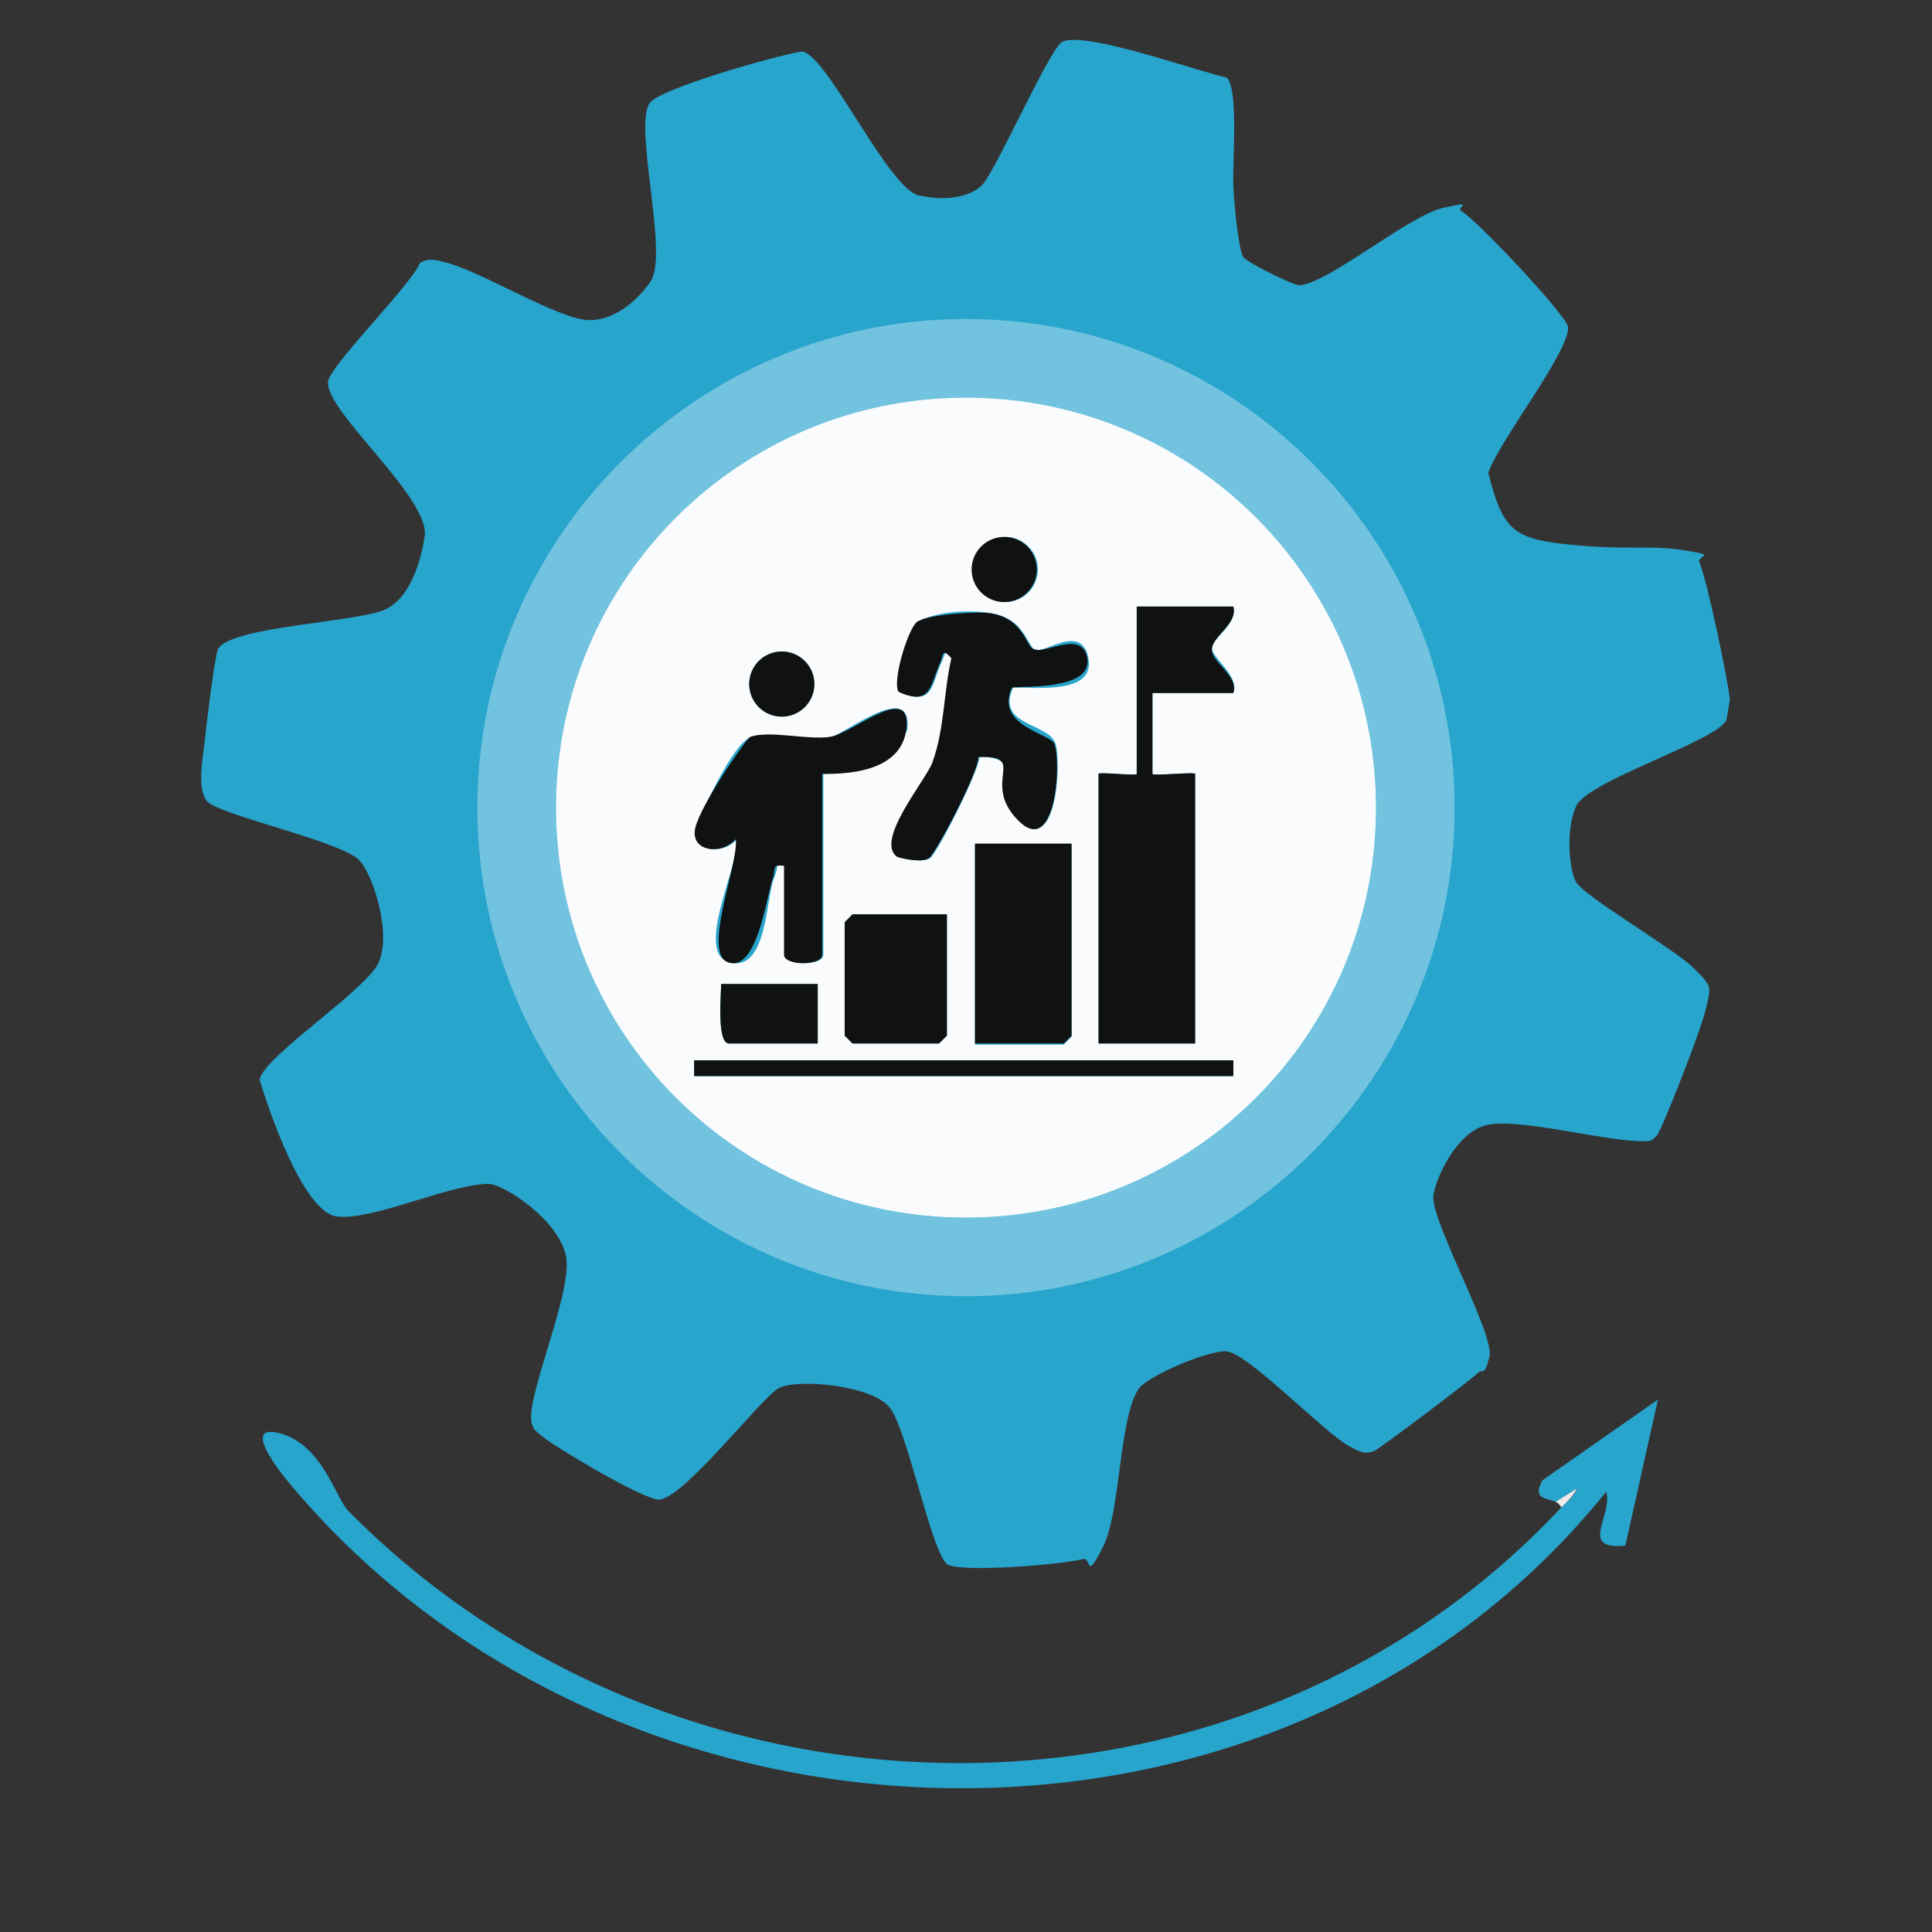
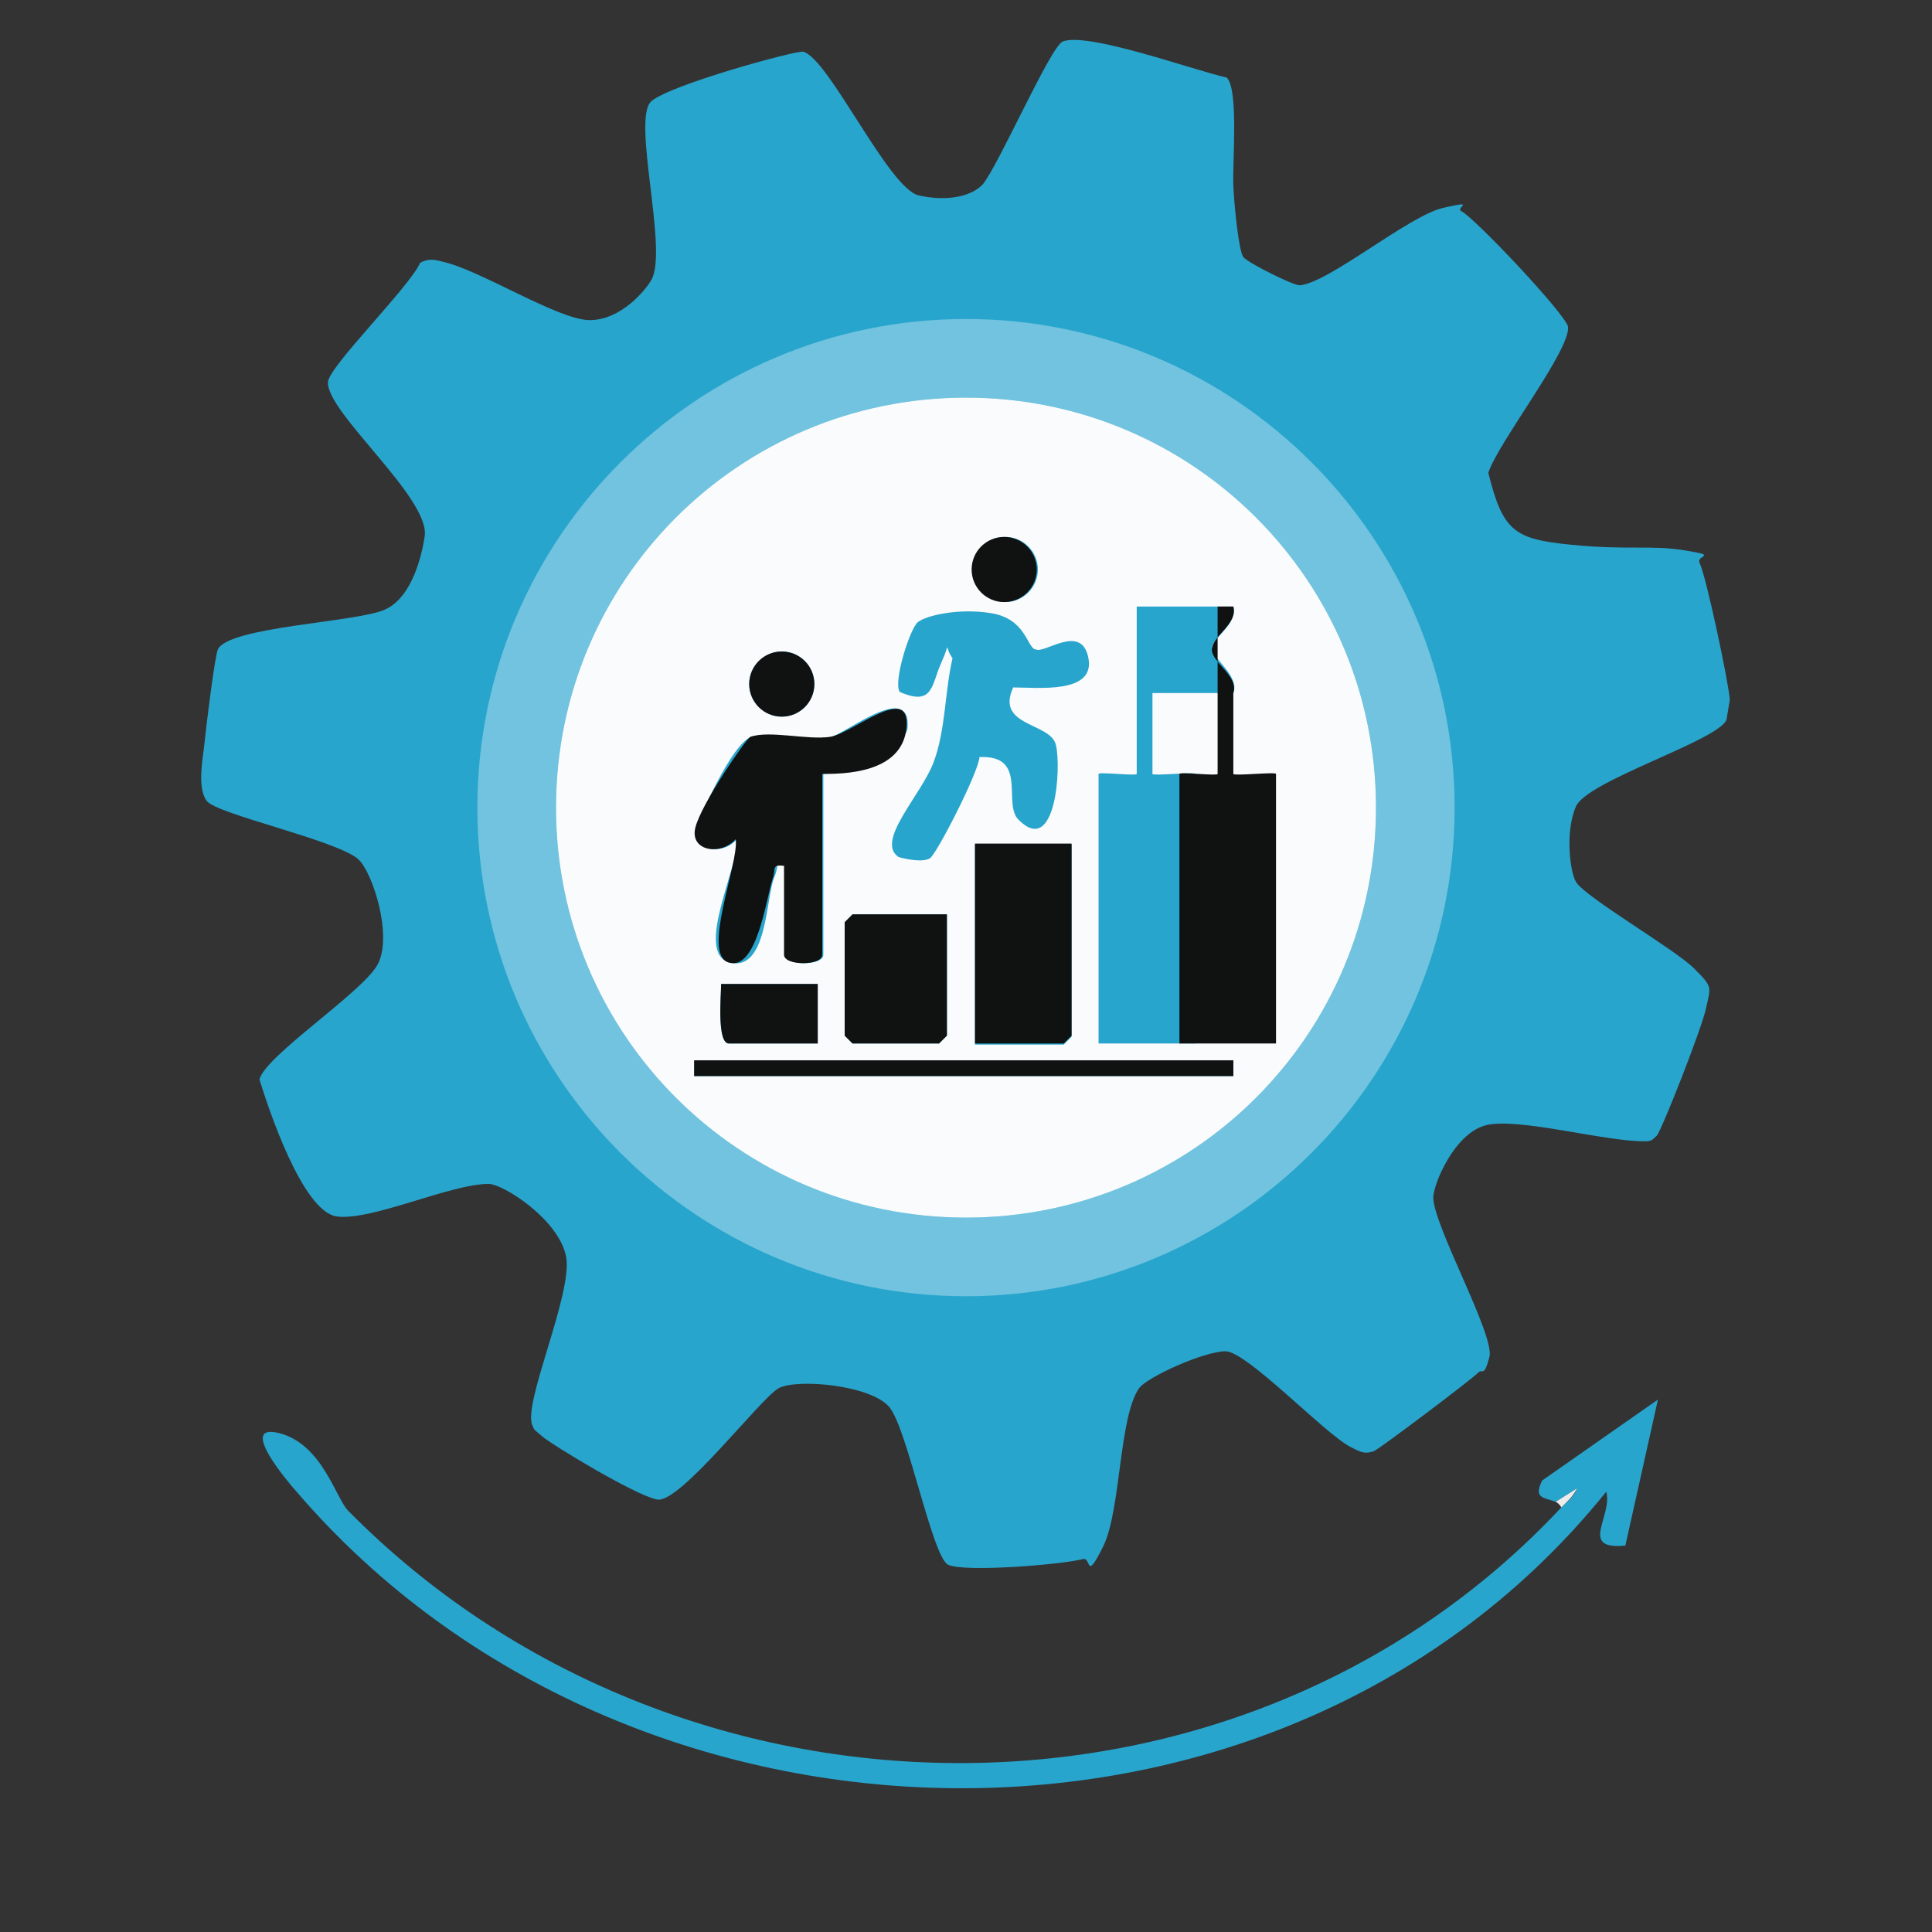
<svg xmlns="http://www.w3.org/2000/svg" version="1.1" viewBox="0 0 172 172">
  <rect x="0" y="0" width="172" height="172" fill="#333333" stroke="none" />
  <defs>
    <style>
      .st0 {
        fill: #28a5cd;
      }

      .st1 {
        fill: #c23f49;
      }

      .st2 {
        fill: #fafbfc;
      }

      .st3 {
        fill: #212121;
      }

      .st4 {
        fill: #fff;
      }

      .st5 {
        fill: #ecd08f;
      }

      .st6 {
        fill: #724f9e;
      }

      .st7 {
        fill: #a189bd;
      }

      .st8 {
        fill: #71c3df;
      }

      .st9 {
        fill: #77c087;
      }

      .st10 {
        fill: #35a049;
      }

      .st11 {
        fill: #d88086;
      }

      .st12 {
        display: none;
      }

      .st13 {
        fill: #ececec;
      }

      .st14 {
        fill: #e1b959;
      }

      .st15 {
        fill: #101111;
      }
    </style>
  </defs>
  <g id="Layer_1" class="st12">
    <path class="st1" d="M153.7,106.2c.3.7-1.9,12.2-2.4,13.2-1.7,3.4-13.1,0-15.9,2.3s-3.5,5.5-3.3,6.6c.5,3.2,6.3,9.7,6.9,12.8s0,1-.3,1.6-7.7,8.2-8.3,8.5c-1.1.6-1.5.6-2.6.2-2.7-1-9.2-6.5-11.4-6.9s-7.9,3.3-8.3,5.5c-.6,3.5.1,9-.6,12.3s-.7,1.6-1.4,2c-1.2.7-11.3,2.8-12.3,2.3-2.3-1-5.2-11.5-7.1-13.1s-8.6-1.3-10-.5c-2.8,3.9-5.5,8.1-8.8,11.5-.8.2-8.8-2.9-10.2-3.5s-1.6-.6-1.9-.9c-1.4-1.6.8-12.2,1-14.9-.1-1.3-6.5-6.4-7.8-6.4-3.3.2-11.5,5.6-14.4,4.6s-6.8-9.2-7.2-10.2-.5-.9,0-1.5l8.4-10.3c.9-1.9-1.1-8.5-2.9-9.5-3.1-1.7-10.6-1.6-14.2-3.2-.5-.7-.7-12.7-.4-13.8.6-1.9,13.9-4.1,14.9-6.2s1.6-5.8,1.6-6.4c0-2.7-10.3-9.7-10.4-11.9s6.2-11.3,6.9-11.8.7-.4,1.3-.4c3.8.2,12.4,4.6,15.5,2.8s3.2-3.2,3.3-3.4c1.2-2.6-2.3-11.4-2.5-14.7s.1-1.2.7-1.6,10.3-5.3,11.2-5.5,2.1-.5,2.9.5l8.4,9.4c1.2,1.7,6.5.4,7.5-.7,1.7-1.9,3.1-10,4.7-12.6s.6-1,1.2-1.2,12.6.8,13.9,1.2,1,.5,1.2,1.2c1.2,3.7,1,9.4,2.3,13.1s4.5,3.6,6,3.1c2.8-.8,8.3-7,11-8.2s1.9-.5,2.9,0c2.2,2.7,8.4,5.5,10.1,8.1s.5.6.4,1.3c-.5,3.6-6.4,11.3-5,14.7s2.9,3.8,4.3,3.8c2.3.1,6.6-.8,9.1-.9s3.6,0,5.4,0c.6,2.6,5.4,12,4.8,14" />
    <path class="st4" d="M152,82.7c-.5,1.6-11.7,7.3-12.3,9.3s.1,5,.5,6c.7,2,11.7,5.8,13.5,8.2" />
-     <ellipse class="st1" cx="86.1" cy="99.7" rx="43.5" ry="43.5" />
    <path class="st1" d="M139.1,34c-6.1-6.7-17-13.1-25.5-16-28.7-9.8-61.3-2.3-81.7,20.3-1.1,1.2-6.2,8.5-6.8,8.6-1.2.3-1.9-.6-1.4-1.8,1.7-4.2,12.7-14.5,16.6-17.5,30.2-23,76.1-21.3,102.4,6.9l-.2-4.3c.5,0,1.6-.2,1.9,0,.5.4,3,10.8,3.4,12.4-.7.2-1-.3-1.6-.6-1.2-.6-9.3-5.9-9.4-6.4s.4-1.1.4-1.6c.8-.3,1.1.3,1.4.5s1,1.1,1.4.7c-.4-.3-.6-.8-1-1.2ZM140.8,35.5v.5c.3-.2.3-.3,0-.5Z" />
    <path class="st11" d="M129.6,99.7c0,24-19.5,43.5-43.5,43.5s-43.5-19.5-43.5-43.5,19.5-43.5,43.5-43.5,43.5,19.5,43.5,43.5ZM122.7,99.7c0-20.2-16.3-36.5-36.5-36.5s-36.5,16.3-36.5,36.5,16.3,36.5,36.5,36.5,36.5-16.3,36.5-36.5Z" />
    <path class="st5" d="M138.6,34.5l.5-.5c.3.4.6.9,1,1.2-.4.4-1-.5-1.4-.7Z" />
    <path class="st5" d="M140.8,35.5c.3.2.3.3,0,.5v-.5Z" />
    <path class="st4" d="M122.7,99.7c0,20.2-16.3,36.5-36.5,36.5s-36.5-16.3-36.5-36.5,16.3-36.5,36.5-36.5,36.5,16.3,36.5,36.5ZM64.3,107.2c-.7-2,.5-7.4,0-9.8,4.2-.2,2.7,2.4,4.1,4.3,2.6,3.6,18.7,3.6,23,3.4s12.3-1.3,13-3.8,0-2.4.4-3,7.3-1.6,8.2-4.3c1.4-4.2-3.4-6.1-6.5-7.5-5.9-2.5-12.4-3.2-18.1-5.4s-3.6.5-5.7,1.2-6.6.9-9.7,1.8-14.1,4.4-13.8,8.6,2.6,2.8,3,3.7.4,9.1.2,10.3-1.8,1.7-1.9,2.9,1.3,2.2,1.3,3.2c0,3.7-5.2,9.6,2.3,9,5.1-.4,1.2-5.4,1.1-8.5s1.1-2.1,1-3.8-1.8-2-1.9-2.5Z" />
    <path class="st3" d="M64.3,107.2c.1.4,1.8.6,1.9,2.5s-1,2.2-1,3.8c0,3.1,3.9,8.1-1.1,8.5-7.5.6-2.3-5.3-2.3-9s-1.5-1.8-1.3-3.2,1.7-1.5,1.9-2.9.1-9.6-.2-10.3-2.8-1.5-3-3.7c-.4-4.1,10.5-7.6,13.8-8.6s7.2-1,9.7-1.8,2-2.7,5.7-1.2c5.8,2.2,12.2,2.9,18.1,5.4s7.9,3.3,6.5,7.5c-.9,2.6-7.8,3.6-8.2,4.3s-.2,2.1-.4,3c-.7,2.5-10.5,3.6-13,3.8-4.3.3-20.5.2-23-3.4s.1-4.5-4.1-4.3c.5,2.5-.7,7.8,0,9.8Z" />
  </g>
  <g id="Layer_2" class="st12">
    <path class="st14" d="M148.2,127.8l-2.9,13c-4.2.4-1.1-2.6-1.7-4.8-9.8,12.1-23.9,20.8-39.1,24.2-24.7,5.6-50.6,0-69.8-16.6s-11.1-10.7-10.8-12.2,1.2-.9,1.9-.5,3.8,4.8,4.8,5.8c29.6,30.5,80.6,32.2,109.4,0-1.5.3-2.9.2-2.2-1.7l10.3-7.2Z" />
    <path class="st14" d="M152.4,86.2c1,1.8-3.6,12-4.5,14.4-1.3.9-11.9-1.6-14.8-1s-5.2,5.2-5,6.8c.6,2.4,5.5,12.2,5,13.8s-9.8,8.2-10.8,8.4c-1.9.4-10.2-8.5-12.7-8.9-.9,0-7.2,2.3-7.7,2.9-1.3,1.7-2,10.6-3,13.3s-.5,1.5-1.5,1.9-11.4,1.4-12.6.8c-1.7-.9-3.6-11.9-5.3-13.9s-1.1-.8-1.8-1.1c-1.4-.5-6.5-1.7-7.6-1.1-2.7,1.6-6.8,8.1-9.6,9.7s-1.3.6-2.3.4-10.4-5.7-10.6-6.3c-.5-3.8,4.3-12.9,2.6-16s-4.7-5.1-5.3-5.3c-3.4-1.1-12.5,3.3-15,2.6s-.9-.7-1.2-1.2c-.5-.8-5-9.2-5.2-9.8-.3-1.1-.1-1.5.5-2.4l9.1-8.1c2.2-1.2.2-9.5-.8-10.3-2.5-2-10.7-3.2-13.8-5.1-.6-.9.6-12.3,1.2-13.7s.5-.6,1.1-.8c2.9-1.1,13.1-1.5,14.6-3.1s2.8-6.2,2.6-7.3c-.6-2.4-7.1-8.2-8.3-10.9s-.3-1.1,0-1.9,6.6-8.6,7.4-9.4.8-.8,1.4-1l13.9,5.4c1.3.1,5.9-2.9,6.3-4.1.7-4-1.6-10.6-.9-14.3s.4-.9,1.1-1.3c1.2-.7,9.9-3.7,11.4-4s.9-.3,1.6-.1c1.6.4,6.7,9.9,8.5,11.7s6.4,1.1,7.4.2,4-7.8,4.9-9.4c1.4-2.5,1.4-3.8,4.5-3.4s11.1,2.5,11.9,3c1.7,1.2.9,7.3,1,9.6s.5,4.9.9,6.7c1.9.8,3.2,2.5,5.5,2.1s8.4-5.1,11.1-6.2,1.5-.9,2.9,0,8.8,8.6,9.1,9.2c.4.9.3,1.5,0,2.4-.9,2.9-6.5,9.2-6.9,11.9s1.8,4.7,2.5,5.3c1.4,1.1,10.6.9,13,1.2s2.8.3,3.3,1.5" />
    <path class="st4" d="M153.2,64.4c-2.5,1.8-10.6,4.4-12,6s-.8,5.9-.4,7.1c.8,1.8,9.7,6.9,11.6,8.7" />
    <ellipse class="st14" cx="86.5" cy="71.1" rx="43.5" ry="43.5" />
    <path class="st5" d="M130,71.1c0,24-19.5,43.5-43.5,43.5s-43.5-19.5-43.5-43.5,19.5-43.5,43.5-43.5,43.5,19.5,43.5,43.5ZM123,71.1c0-20.2-16.3-36.5-36.5-36.5s-36.5,16.3-36.5,36.5,16.3,36.5,36.5,36.5,36.5-16.3,36.5-36.5Z" />
    <path class="st4" d="M123,71.1c0,20.2-16.3,36.5-36.5,36.5s-36.5-16.3-36.5-36.5,16.3-36.5,36.5-36.5,36.5,16.3,36.5,36.5ZM76.6,49.2c-4.6.7-9.9,5.1-11.8,9.4-5.6,12.8,4.7,25.4,18.3,23.6s5.3-3,8.1-1.7,8.8,10.3,12.6,12.9c1.8,1.5,5.3-1.3,4.4-3.4-1.9-3.1-12.8-10.8-13.6-13.3s1-4.2,1.6-6.4c3.4-12.5-7-23-19.6-21Z" />
    <path class="st15" d="M76.6,49.2c12.6-2,22.9,8.5,19.6,21s-2.3,3.9-1.6,6.4,11.7,10.2,13.6,13.3c.9,2.1-2.5,4.9-4.4,3.4-3.8-2.5-8.9-11.2-12.6-12.9s-5.1,1.4-8.1,1.7c-13.6,1.8-23.9-10.8-18.3-23.6,1.8-4.2,7.1-8.6,11.8-9.4ZM93.4,65.7c0-7.3-6-13.3-13.3-13.3s-13.3,6-13.3,13.3,6,13.3,13.3,13.3,13.3-6,13.3-13.3Z" />
    <path class="st2" d="M93.4,65.7c0,7.3-6,13.3-13.3,13.3s-13.3-6-13.3-13.3,6-13.3,13.3-13.3,13.3,6,13.3,13.3ZM81,54.4c-.4-.7-3.5,0-4.3.2-5.2,1.4-8.5,6.5-8.1,11.8h1.9c-.6-3.9,2.7-8.6,6.2-9.8s5.5-.3,4.3-2.1ZM90.6,68.8c-1.1-1.1-2.7,2.4-3.3,3.1-1.2,1.3-3,2-3.8,2.9s-.9.9,0,1.4c2.2,1.4,8.7-5.9,7.2-7.4Z" />
    <path class="st15" d="M81,54.4c1.2,1.8-3,1.7-4.3,2.1-3.6,1.3-6.9,6-6.2,9.8h-1.9c-.4-5.3,3-10.3,8.1-11.8s3.9-.9,4.3-.2Z" />
    <path class="st3" d="M90.6,68.8c1.5,1.5-5,8.8-7.2,7.4s-.5-.8,0-1.4c.9-.9,2.6-1.5,3.8-2.9s2.3-4.2,3.3-3.1Z" />
  </g>
  <g id="Layer_3" class="st12">
    <path class="st10" d="M143,34c0-1.5-2.3-5.4.7-4.8s3.7,10.2,4,11.8.3,1.5-.6,1.1-9.8-6.2-10.1-6.7c-.8-1.2,1.1-2.3.5-3.4-1.3-2.6-12.6-9.8-15.6-11.3-31.2-15.7-69.8-6.9-92.1,19.2-.6.7-5.6,8.6-6.3,5.3s10.9-13.6,13-15.4c30.2-26.4,78.9-25.6,106.5,4.1ZM139.2,33.1c-.7-.7-1.9.8.2,1.4,0-.3-.2-1.4-.2-1.4ZM140.4,34.5v.5c.3-.2.3-.3,0-.5Z" />
    <path class="st13" d="M139.2,33.1c0,0,.3,1.2.2,1.4-2.2-.6-.9-2.1-.2-1.4Z" />
    <path class="st13" d="M140.4,34.5c.3.2.3.3,0,.5v-.5Z" />
    <path class="st10" d="M153.8,107.5c-.4,2.4-1.8,12.9-3.3,13.9s-13.1-.7-15.4,1.4-3.3,5.7-3,6.9c.8,2.2,7.2,11.5,7,13s-8.2,9.3-9,9.7-1.5.3-2.4,0c-2.8-.9-9.4-6.7-11.8-6.9s-6.7,3.2-7.1,3.7c-1.9,2.2-.1,14.7-2.2,16s-11.6,2.9-12.6,2.6-.9-.7-1.2-1.2c-1.8-2.5-4.4-10.5-6-12s-8.2-1.4-9.5-.8c-2.4,1-7.4,11.5-9.9,11.8s-11.6-4-12-4.8-.3-2.6-.2-3.6c.1-3.2,1.5-7.6,1.4-10.6s-6-6.5-7.8-6.5c-2.9,0-12.1,5.1-13.7,4.6s-.8-.5-1.1-.8c-.7-.6-6.6-9-6.8-9.5-.7-2.4,7.6-9.5,8.7-12s-1-8.3-2.6-9.3c-3-1.9-11.2-1.6-14.6-3.6-.4-.6-.4-12-.2-13.2s.4-.9,1.1-1.3c2.9-1.7,11.3-2.6,13.3-4.5s2.4-6.2,2.3-7.1c-.2-2.2-8.6-8.2-10-10.6s-.6-.9-.4-1.8,5.6-9.7,6.2-10.6.5-.7,1-.9c1.9-.9,12.8,4,15.2,3.3s4-3.3,4.3-3.9c1.7-2.9-2.4-11.9-2.2-15.6.3-.5.8-.8,1.3-1.2,1.1-.8,10.5-5.4,11.4-5.5s.8,0,1.3.4c3.1,1.8,6.7,8.5,9.6,10.1s5.1-.1,7-.8c1.1-1.9,4.3-13.2,5.2-13.9,1.7-1.2,11.9,1,14.6.8.8.3.9,1.1,1.1,1.7.8,2.6,1.7,12.7,2.7,13.9s4.8,2.2,5.7,2c2.6-.6,9.7-8.4,12.2-8.5s1,0,1.5.4l10.6,8.6c-.4,3.9-6.2,12.1-5,15.5s2.1,3.1,2.3,3.2c2.2,1.7,11.7-.8,15-.4s1.2.2,1.9,1,4.2,10.6,4.4,11.5c.4,2,0,1.9-1.3,3.1-2.1,1.9-9.4,5.6-10.5,7.2s-.3,5.4.1,6.6c.8,2.1,11.8,6,13.6,8.5" />
    <ellipse class="st10" cx="86" cy="100.8" rx="43.5" ry="43.5" />
    <path class="st9" d="M129.5,100.8c0,24-19.5,43.5-43.5,43.5s-43.5-19.5-43.5-43.5,19.5-43.5,43.5-43.5,43.5,19.5,43.5,43.5ZM122.5,100.8c0-20.2-16.3-36.5-36.5-36.5s-36.5,16.4-36.5,36.5,16.3,36.5,36.5,36.5,36.5-16.4,36.5-36.5Z" />
    <path class="st4" d="M122.5,100.8c0,20.2-16.3,36.5-36.5,36.5s-36.5-16.4-36.5-36.5,16.3-36.5,36.5-36.5,36.5,16.4,36.5,36.5ZM85.4,76c-.4,1.4,0,6.7,0,8.6s2.4.9,2.4,0v-8.6c0-.7-2.1-1.1-2.4,0ZM70.3,81.5l-2,2,7,7,2-2-7-7ZM97,89.7c1,1,7-4.8,7.5-5.8s-.7-2.3-2-1.5-6.6,6.2-5.5,7.2ZM92.6,115.6c-.6-5.3,4.9-8.7,5.6-13.3,2.6-14.8-17.8-19.5-22.5-6.7-3.3,8.9,4.1,12,5.4,19.9h11.5ZM62.4,98.8c-.2.6,0,2.4.7,2.4h8.2c.9,0,.9-2.4,0-2.4h-8.9ZM101.7,98.8c-.2.6,0,2.4.7,2.4h8.2c.9,0,.9-2.4,0-2.4h-8.9ZM76.3,110.4c0,0-1.3-.5-1.6-.4-.4,0-5.3,4.9-5.6,5.4-1,1.6,0,2.6,1.6,2.1s6.5-5.8,5.6-7.1ZM97.4,110.3c-1.1,1.1,4,6.1,5,6.7,1.8,1.2,2.9-.1,1.5-2-.7-1-5.4-5.9-6.5-4.8ZM92.1,118h-11c.2.9-.3,3.9,0,4.3s1.8,0,2.2.6.3,2,.7,2.2,4.9.2,5.2,0c.3-.2.3-1.8.7-2.2s2-.4,2.2-.6c.3-.4-.1-3.4,0-4.3Z" />
    <path class="st3" d="M92.6,115.6h-11.5c-1.3-8-8.7-11.1-5.4-20,4.8-12.8,25.1-8.1,22.5,6.7-.8,4.6-6.2,8.1-5.6,13.3ZM83.5,90.2v2s2.9,0,2.9,0v-2s-2.9,0-2.9,0ZM82.5,91.6c-2-2-8,8-5,8.6s1.6-3.4,2.2-4.5,3.7-3.3,2.8-4.1Z" />
    <path class="st3" d="M92.1,118c-.2.9.3,3.9,0,4.3s-1.8,0-2.2.6-.3,2-.7,2.2-4.9.2-5.2,0c-.3-.2-.3-1.8-.7-2.2s-2-.4-2.2-.6c-.3-.4.1-3.4,0-4.3h11Z" />
    <rect class="st3" x="71.4" y="81" width="2.8" height="9.9" transform="translate(-39.5 76.7) rotate(-45)" />
    <path class="st3" d="M76.3,110.4c.9,1.3-4.6,6.8-5.6,7.1-1.7.5-2.6-.5-1.6-2.1s5.2-5.3,5.6-5.4,1.5.3,1.6.4Z" />
    <path class="st3" d="M85.4,76c.3-1.1,2.4-.7,2.4,0v8.6c0,.9-2.4.9-2.4,0,0-1.9-.4-7.3,0-8.6Z" />
    <path class="st3" d="M97,89.7c-1.1-1.1,4.5-6.5,5.5-7.2s2.5.5,2,1.5-6.4,6.8-7.5,5.8Z" />
    <path class="st3" d="M62.4,98.8h8.9c.9,0,.9,2.4,0,2.4h-8.2c-.6,0-.9-1.8-.7-2.4Z" />
    <path class="st3" d="M101.7,98.8h8.9c.9,0,.9,2.4,0,2.4h-8.2c-.6,0-.9-1.8-.7-2.4Z" />
    <path class="st3" d="M97.4,110.3c1.1-1.1,5.8,3.8,6.5,4.8,1.4,1.8.3,3.1-1.5,2s-6.1-5.7-5-6.7Z" />
-     <path class="st13" d="M82.5,91.6c.9.9-2.3,3.3-2.8,4.1s-1,4.7-2.2,4.5c-3-.6,3-10.6,5-8.6Z" />
    <rect class="st13" x="84" y="89.7" width="2" height="2.9" transform="translate(-6.7 175.5) rotate(-89.6)" />
  </g>
  <g id="Layer_4">
    <path class="st0" d="M138.5,133.7c-1.1-.4-2-.3-1.2-1.9l10.3-7.2-2.9,13c-4.2.4-1.1-2.6-1.7-4.8-28.9,35.9-87,34.5-116.6,0-.8-.9-5.3-6.2-1.5-5.2s5,5.8,6.1,6.9c29.2,29.6,79.3,30.4,108-.3.5-.5,1.1-.9,1.4-1.7l-1.9,1.2Z" />
    <path class="st13" d="M139,134.2c-.1-.2-.3-.4-.5-.5l1.9-1.2c-.4.8-.9,1.2-1.4,1.7Z" />
    <path class="st0" d="M153.7,64.1c-.9,1.9-12.4,5.4-13.4,7.7s-.5,5.9,0,6.7c.7,1.3,8.8,6,10.5,7.7s1.5,1.6,1.1,3.5-4,11-4.4,11.4-.5.5-1,.5c-3.4.1-11.5-2.2-14.3-1.4s-4.6,5.3-4.6,6.4c0,2.5,5.5,12.3,5,14.2s-.6,1-1,1.4c-.7.7-8.8,6.8-9.3,7-.9.3-1.3,0-2.1-.4-2.3-1.2-9.2-8.5-11.1-8.5s-7,2.3-7.7,3.3c-1.8,2.6-1.6,10.9-3.2,14.1s-1,.9-1.8,1.1c-1.9.5-10.6,1.2-12,.5s-3.6-12-5.2-14-8.3-2.6-9.9-1.7-8.8,10.3-10.8,9.9-9.4-4.9-10.2-5.6-.7-.5-.9-1c-.9-1.9,3.6-11.7,3-15s-5.6-6.5-6.9-6.5c-3.4,0-10.4,3.3-13.5,2.9s-6.2-9.9-6.9-12.2c.5-2.1,9.1-7.7,10.5-10.2s-.4-8.2-1.7-9.4c-1.9-1.7-12.6-4-13.5-5.2s-.3-4-.2-5.1.9-7.7,1.2-8.4c1-2,12.2-2.4,14.8-3.5s3.4-5.2,3.6-6.5c.6-3.4-8.8-11.1-8.6-13.8.1-1.4,7.3-8.5,8.2-10.6.7-.4,1.3-.3,2-.1,3.3.7,10.3,5.2,13.1,5.2s5-2.7,5.5-3.6c1.5-2.7-1.8-14.4,0-15.9s12.8-4.5,13.5-4.4c2.3.6,7.6,12.2,10.3,12.8s4.8,0,5.7-1c1.4-1.7,6-12.2,7.1-12.7,2.2-.9,11.8,2.6,14.6,3.2,1.1,1,.5,7.7.6,9.7s.5,5.8.9,6.3,4.4,2.5,5,2.5c2.6-.2,9.7-6.2,12.8-6.9s1,0,1.6.3c1.3.7,9.3,9.2,9.5,10.3.2,2.1-6.3,10.4-7.1,13,1.3,5.2,2.3,5.9,7.4,6.4s7,0,10.1.5,1,.4,1.3,1.1c.6,1.2,2.6,10.7,2.7,12.2" />
    <ellipse class="st0" cx="86" cy="71.9" rx="43.5" ry="43.5" />
    <path class="st8" d="M129.5,71.9c0,24-19.5,43.5-43.5,43.5s-43.5-19.5-43.5-43.5,19.5-43.5,43.5-43.5,43.5,19.5,43.5,43.5ZM122.5,71.9c0-20.2-16.3-36.5-36.5-36.5s-36.5,16.3-36.5,36.5,16.3,36.5,36.5,36.5,36.5-16.3,36.5-36.5Z" />
    <path class="st2" d="M122.5,71.9c0,20.2-16.3,36.5-36.5,36.5s-36.5-16.3-36.5-36.5,16.3-36.5,36.5-36.5,36.5,16.3,36.5,36.5ZM92.4,50.7c0-1.6-1.3-2.9-2.9-2.9s-2.9,1.3-2.9,2.9,1.3,2.9,2.9,2.9,2.9-1.3,2.9-2.9ZM109.8,54h-8.6v14.9c0,.2-3.4-.2-3.4,0v24h8.6v-24c0-.2-3.8.2-3.8,0v-7.2h7.2c.6-1.5-1.9-3.1-1.9-4s2.3-2.1,1.9-3.7ZM92.1,57.8c-.7-.4-.9-2.7-3.8-3.2s-5.9.2-6.6.8-2.2,5.3-1.6,6.2c3,1.3,2.8-.6,3.7-2.6s.2-1.5,1-.4c-.7,3-.6,6.4-1.7,9.3s-5.2,7-3.1,8.4c.7.2,2.2.5,2.8.1s4.3-7.6,4.4-9c4.4-.2,2,4.2,3.5,5.6,3.3,3.3,3.8-4.7,3.3-6.7s-5.4-1.6-3.8-5.1c2.2,0,7.3.6,6.7-2.6s-4-.3-4.7-.8ZM72.5,60.9c0-1.6-1.3-2.9-2.9-2.9s-2.9,1.3-2.9,2.9,1.3,2.9,2.9,2.9,2.9-1.3,2.9-2.9ZM69.9,77.1v7.9c0,1,3.4,1,3.4,0v-16.1c1.8,0,7.4-2.5,7.5-4.1.3-4.2-5.5.5-6.8.8-2,.4-5.4-.5-7.1,0s-4.7,7.3-4.9,8.1c-.5,2.1,2.4,2.5,3.6,1,.3,2.2-3.9,10.2-.6,11s3.2-5.8,3.9-7.5-.3-1.3,1.1-1.1ZM95.4,75.2h-8.6v17.8h7.9c0,0,.7-.7.7-.7v-17ZM84.3,81.4h-8.4c0,0-.7.7-.7.7v10.1c0,0,.7.7.7.7h7.7c0,0,.7-.7.7-.7v-10.8ZM72.8,87.6h-8.6c0,1-.4,5.3.7,5.3h7.9v-5.3ZM61.8,94.4v1.4h48v-1.4h-48Z" />
-     <path class="st15" d="M109.8,54c.4,1.5-1.7,2.5-1.9,3.7s2.4,2.4,1.9,4h-7.2v7.2c0,.2,3.8-.2,3.8,0v24h-8.6v-24c0-.2,3.4.2,3.4,0v-14.9h8.6Z" />
-     <path class="st15" d="M92.1,57.8c.8.5,4.3-1.8,4.7.8s-4.5,2.5-6.7,2.6c-1.6,3.5,3.6,4.1,3.8,5.1.6,2,0,10.1-3.3,6.7s1-5.8-3.5-5.6c0,1.4-3.8,8.6-4.4,9s-2.1.1-2.8-.1c-2.1-1.4,2.5-6.8,3.1-8.4,1.1-3,1-6.3,1.7-9.3-.9-1-.7-.2-1,.4-.9,2-.8,3.9-3.7,2.6-.6-.9.8-5.5,1.6-6.2s5.5-1,6.6-.8c2.9.5,3.1,2.8,3.8,3.2Z" />
+     <path class="st15" d="M109.8,54c.4,1.5-1.7,2.5-1.9,3.7s2.4,2.4,1.9,4v7.2c0,.2,3.8-.2,3.8,0v24h-8.6v-24c0-.2,3.4.2,3.4,0v-14.9h8.6Z" />
    <path class="st15" d="M69.9,77.1c-1.3-.2-.8.3-1.1,1.1-.6,1.8-1.4,8.2-3.9,7.5s.9-8.8.6-11c-1.3,1.5-4.1,1.1-3.6-1s4.5-7.9,4.9-8.1c1.7-.6,5.1.3,7.1,0s7.2-4.9,6.8-.8-5.7,4.1-7.5,4.1v16.1c0,1-3.4,1-3.4,0v-7.9Z" />
    <path class="st15" d="M95.4,75.2v17c0,0-.7.7-.7.7h-7.9v-17.8h8.6Z" />
    <path class="st15" d="M84.3,81.4v10.8c0,0-.7.7-.7.7h-7.7c0,0-.7-.7-.7-.7v-10.1c0,0,.7-.7.7-.7h8.4Z" />
    <rect class="st15" x="61.8" y="94.4" width="48" height="1.4" />
    <path class="st15" d="M72.8,87.6v5.3h-7.9c-1.1,0-.7-4.3-.7-5.3h8.6Z" />
    <circle class="st15" cx="69.6" cy="60.9" r="2.9" />
    <circle class="st15" cx="89.4" cy="50.7" r="2.9" />
  </g>
  <g id="Layer_5" class="st12">
    <g>
      <path class="st6" d="M142.9,32.7c.2.2.1,1.3.7.5-.5-2.2-2.4-4.9,1-5l3.4,12.5c-.7.7-8.2-4.9-9.4-5.7s-1.5-.5-1.6-.6c-.1-.2.4-1.8.5-1.8.7-.4,1.7.4,2.3.2C108.3.5,50,7.2,25.9,44.9c-.6.4-2.2,0-2.3-.6-.2-1.2,9.5-12,11-13.4C60.2,6.7,102.3,2.6,131.4,22.8c4.3,3,7.6,6.5,11.5,9.9Z" />
      <g>
        <path class="st6" d="M77,157c-2.3,1.9-5.4,8.3-7.8,10.7-.7.8-1.6.8-2.6.7s-8.1-2.9-9.4-3.6-1.4-.6-1.7-1.2c-1-2,2-11.9,1.1-15s-5.5-5.1-6.2-5.4c-2.8-1.1-10.9,4-14.3,4.5s-1.1.2-1.8-.4-6-8.2-6.4-9c-1.1-2.1-.4-2.3.7-4s7.7-8.4,7.9-10.4-2.2-7.6-2.7-7.9c-1.9-1.2-14.5-2.6-15-3.4-.2-2.6-1.4-12.5-.1-14.1s11.5-3.6,13.8-4.8,2.9-7,2.2-8.7c-1.1-2.5-10-8.1-10-10.4,0-.7,6.2-11.3,6.8-11.8s1-.5,1.8-.5c3.4.2,10.7,3.6,13.5,3.3s4.9-3.4,5.3-4.3c1-2.3-3.3-12.5-2.6-15s11-6,13.1-6.9l1.1.5c1.9,1.6,7.6,9.5,9.3,10.2s5.4.1,6.5-.7c1.9-1.4,4.3-13.2,6-14.2.7-.4,1.4-.3,2.2-.3,3,0,8,.6,11,1s1,.2,1.4.5c1.6,1.2,2.1,11.4,3.2,14.1s4.2,3.6,6.3,3,9.9-8.5,12.1-8.5c.7,0,1.1.4,1.7.7,1.1.7,9.3,7.1,9.6,7.6.5.8.7,1.4.4,2.3l-5.2,12.2c0,1.2,2.1,4.5,3.1,5,2.5,1.4,11.5-.5,14.9-.5.7,0,1.3.6,1.7,1.2s4,10.1,4.2,11.2.3,1.5,0,2.2c-.6,1.8-10.9,6.5-11.9,9.2.2,2.3-.8,5.2,1.3,6.9,3,2.4,8.8,4.3,12.2,6.5.7.7.5,1.5.4,2.3-.1,1.5-2.5,11.9-3,12.4-4.7.6-9.6.8-14.4.9-1.2.2-3.7,4.6-4,5.6-.8,3.2,5.1,10.2,6.2,13.7s.6,1.3,0,2.5-8.2,8.3-8.8,8.5-.9.3-1.6,0c-3.2-1.1-8.1-5.8-11.2-6.6s-6.3,1.7-7.7,2.9-1.2,8-1.5,10.5-.5,4.7-.9,5.3c-.9,1.3-11.4,3.5-13.1,3s-5.3-12-7.3-13.3-8.6-1.2-9.7-.4ZM129.8,103.7c0-24-19.5-43.5-43.5-43.5s-43.5,19.5-43.5,43.5,19.5,43.5,43.5,43.5,43.5-19.5,43.5-43.5Z" />
        <path class="st7" d="M129.8,103.7c0,24-19.5,43.5-43.5,43.5s-43.5-19.5-43.5-43.5,19.5-43.5,43.5-43.5,43.5,19.5,43.5,43.5ZM122.8,103.7c0-20.2-16.4-36.6-36.6-36.6s-36.6,16.4-36.6,36.6,16.4,36.6,36.6,36.6,36.6-16.4,36.6-36.6Z" />
        <path class="st2" d="M122.8,103.7c0,20.2-16.4,36.6-36.6,36.6s-36.6-16.4-36.6-36.6,16.4-36.6,36.6-36.6,36.6,16.4,36.6,36.6ZM92.3,83.3c.5-9.8-11.8-9.6-11.2,0-2.3.5-8.8,5.8-10.6,5.3s-1.2-1.1-2-1.4c-5.7-2.4-10.6,5-4.8,9.7.7.5,1.9.1,1.7,1.2.2,1.3.2,12.5,0,13.4s-2,.8-2.7,1.4c-4.4,4.1.7,11.6,6.2,8.8s1.6-1.8,2.4-1.7c1.2.1,4.7,2.9,6.1,3.5s2.2-.8.9-1.8-5.9-3-6-3.3c-.3-.5-.7-3.8,0-4.5s6.3-2.6,4.8-4.1-5.4,2.9-6.5,2.9-2.9-1.3-3.1-1.7c-.2-.7-.3-11.3,0-12.4s2.4-2.2,3.5-2.1c1.6.2,7.7,5.5,9,4.2s0-1.2-.5-1.7c-.8-.9-7.2-3.6-7.6-4.1s.4-3.9.9-4.5,8.9-5.4,9.4-5.4,3,1.5,3.3,1.8c.6.8.3,4,2.2,2.8s.7-4.9,4-4.7,9.4,5.2,9.7,5.7.9,3.9.7,4.2-6.2,3.1-7.3,4-1.3,1.4-.8,1.8c1.1,1.1,7.4-4,9-4.2s3.1.8,3.4,1.7.2,12.2,0,12.8-2.8,1.8-3.4,1.7-5.3-3.7-6.1-2.8c-.7,2.8,5.3,3.3,5.3,5s-.5,3.4-.6,3.5c-.3.5-5.5,2.6-6.3,3.4s-.3.8-.3,1.5c1.1,1.1,6.3-3.2,7.5-3.3s1.7,1.4,2.8,1.9c5.5,2.2,10.2-5.2,5.1-9.4-.7-.6-2.1-.7-2.4-1.5s-.2-12.6.2-13.1,1.8-.9,2.4-1.4c4.6-3.9.9-10.8-5-9.3s-2.6,1.7-3.6,1.5c-2-.3-6.9-4.8-9.4-5.3ZM85.9,91.6c-5.2.8-5.5,8.7-1.5,9.9,9.6,2.8,9.4-11,1.5-9.9ZM80.4,103.2c-.6.7-1,1.5-1.2,2.4-.2,1.7-.2,11.7.5,12.5s1.6.7,1.9,1.5c.7,2-.5,6.3.2,8.5s8.3,2.4,9.5.6-.2-6.9.5-9.1,1.4-.9,1.8-1.6c.7-1.1.9-11.9.4-13.3s-2.3-2.7-3-2.7c-1.6,0-2.5,2.1-6,1.2s-2.5-2.3-4.6-.1ZM93.2,126.1c3.4,7.1-12.4,6.8-13.4,3s1-2.5-.3-3-2.2,2.1-2.1,3c.9,5.8,15.9,5.7,17.9,1.3s.3-4.6-2.1-4.3Z" />
        <g>
          <path class="st15" d="M92.3,83.3c2.5.5,7.4,5,9.4,5.3s2.3-1.2,3.6-1.5c5.8-1.5,9.5,5.4,5,9.3s-2.1.9-2.4,1.4-.5,12.3-.2,13.1,1.6.9,2.4,1.5c5.1,4.2.4,11.6-5.1,9.4s-2-1.9-2.8-1.9c-1.2.1-6.4,4.4-7.5,3.3,0-.7-.2-.9.3-1.5.8-.9,6-2.9,6.3-3.4s.6-3.2.6-3.5c0-1.7-6-2.2-5.3-5,.9-.9,5.2,2.7,6.1,2.8s3.2-1.1,3.4-1.7.2-12.2,0-12.8-2.6-1.8-3.4-1.7c-1.6.2-7.8,5.3-9,4.2s.2-1.4.8-1.8c1.1-.9,7.1-3.6,7.3-4s-.4-3.8-.7-4.2-9.1-5.6-9.7-5.7c-3.3-.3-3.7,4.5-4,4.7-1.8,1.2-1.6-2-2.2-2.8s-2.9-1.9-3.3-1.8c-.5,0-9.1,5-9.4,5.4s-1.2,4.1-.9,4.5,6.8,3.3,7.6,4.1.8,1.4.5,1.7c-1.3,1.3-7.4-4-9-4.2s-3.3.9-3.5,2.1-.2,11.7,0,12.4,2.6,1.7,3.1,1.7c1.1,0,5.5-3.8,6.5-2.9,1.5,1.4-4.5,3.7-4.8,4.1-.6.7-.2,4,0,4.5s5.1,2.6,6,3.3.3,2.4-.9,1.8-4.9-3.4-6.1-3.5-1.5,1.3-2.4,1.7c-5.5,2.8-10.6-4.7-6.2-8.8s2.7-1.1,2.7-1.4c.2-.9.2-12.1,0-13.4.2-1-1-.6-1.7-1.2-5.7-4.7-.9-12,4.8-9.7s1.4,1.3,2,1.4c1.8.5,8.3-4.7,10.6-5.3-.6-9.6,11.7-9.8,11.2,0Z" />
          <path class="st15" d="M80.4,103.2c2.1-2.2,2.7-.4,4.6.1,3.5.9,4.4-1.3,6-1.2s2.8,2,3,2.7c.4,1.4.3,12.2-.4,13.3s-1.5.9-1.8,1.6c-.7,2.1.8,7.3-.5,9.1s-8.8,1.9-9.5-.6.5-6.5-.2-8.5-1.5-.9-1.9-1.5c-.6-.8-.7-10.9-.5-12.5s.5-1.8,1.2-2.4Z" />
          <path class="st15" d="M85.9,91.6c7.9-1.1,8.2,12.7-1.5,9.9s-3.8-9.1,1.5-9.9Z" />
          <path class="st3" d="M93.2,126.1c2.5-.3,3,2.5,2.1,4.3-2,4.4-17,4.5-17.9-1.3-.1-.9.7-3.5,2.1-3s0,2,.3,3c1,3.8,16.8,4.1,13.4-3Z" />
        </g>
      </g>
    </g>
  </g>
</svg>